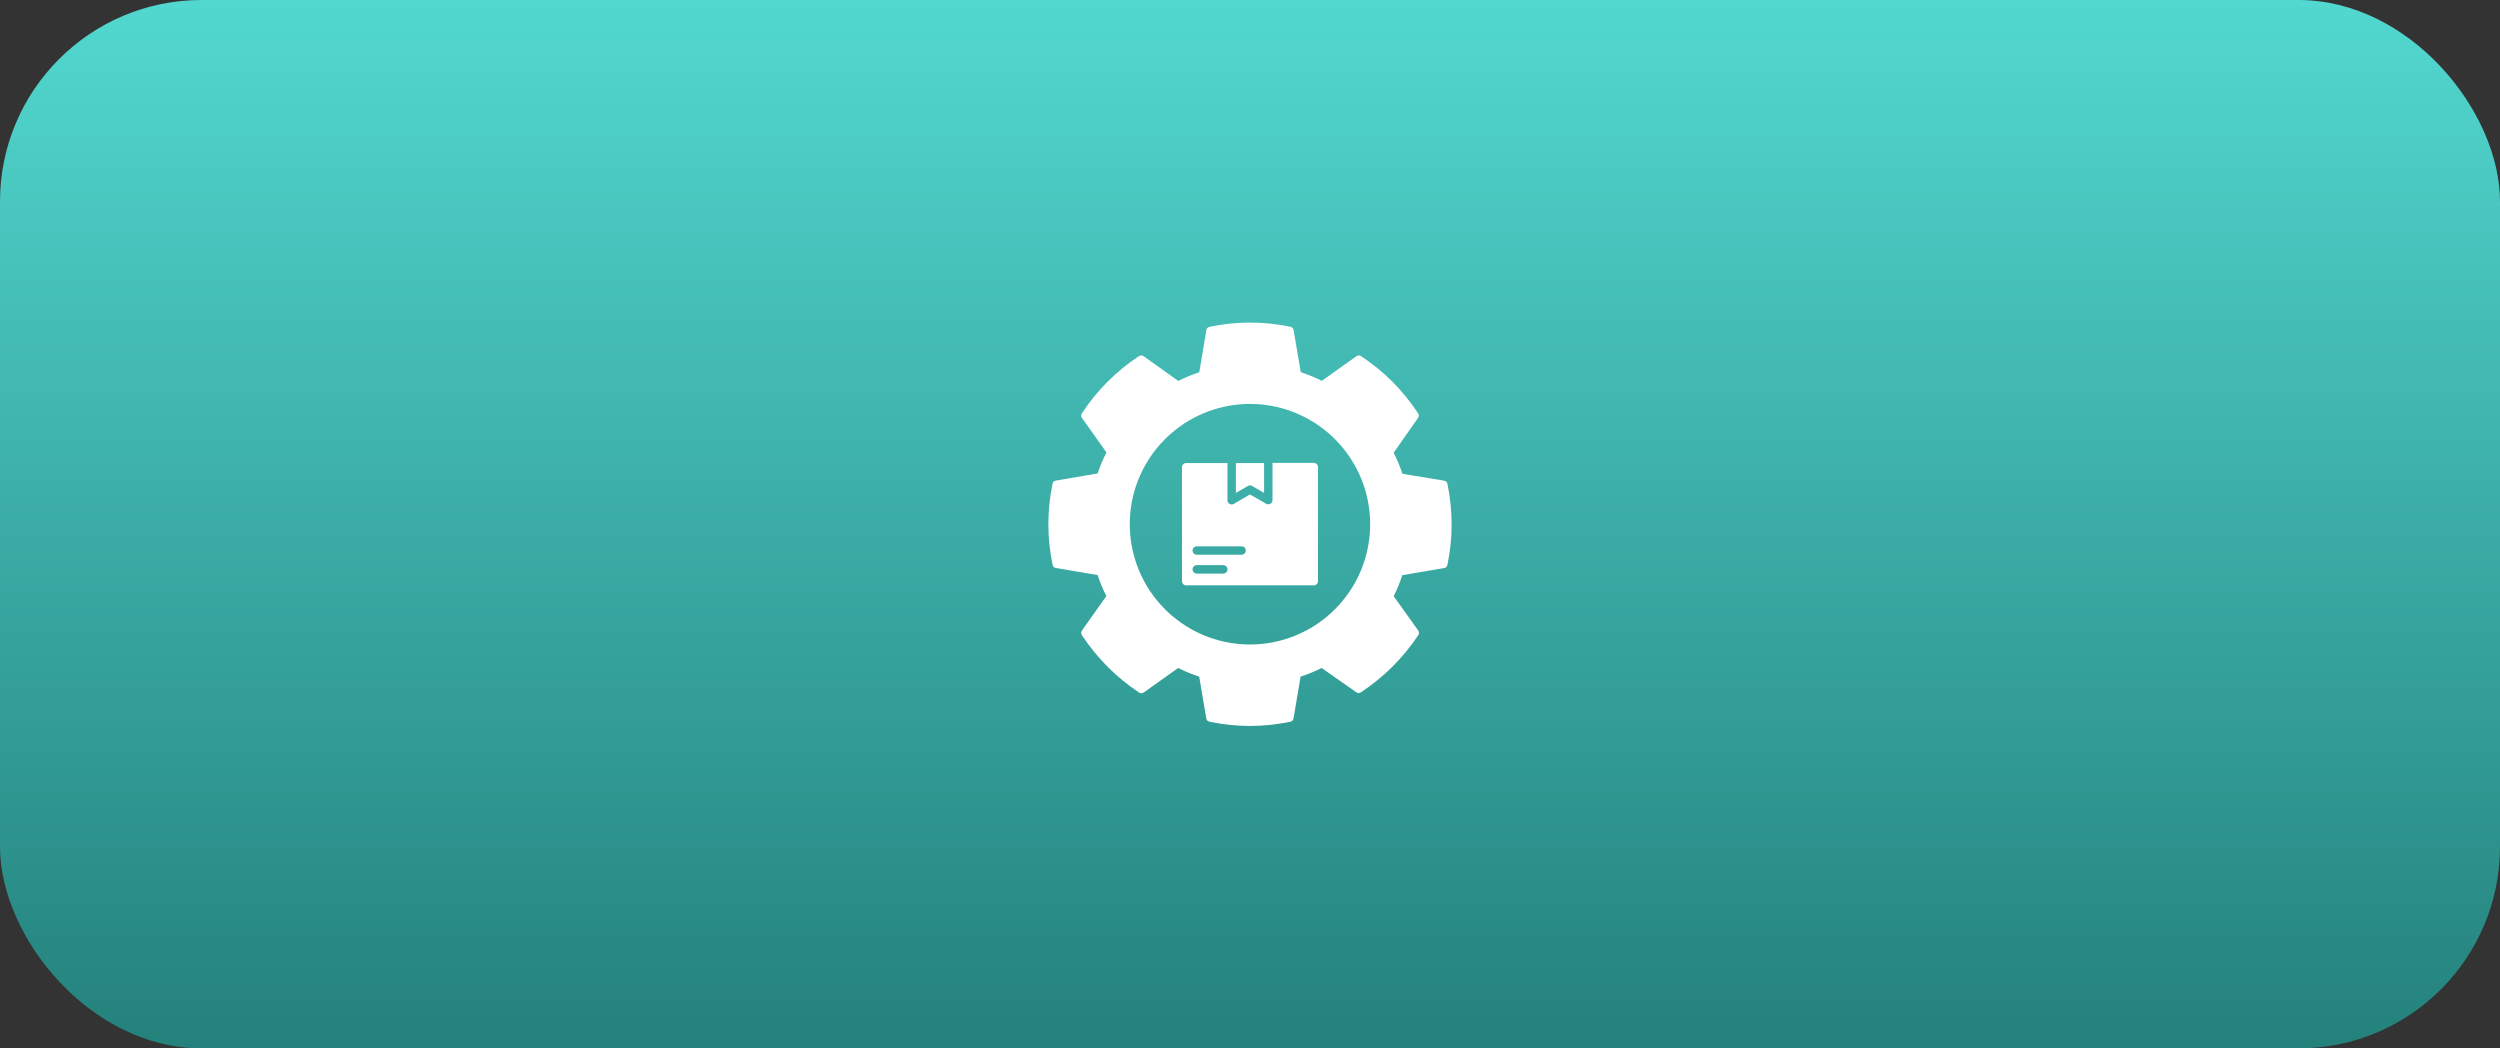
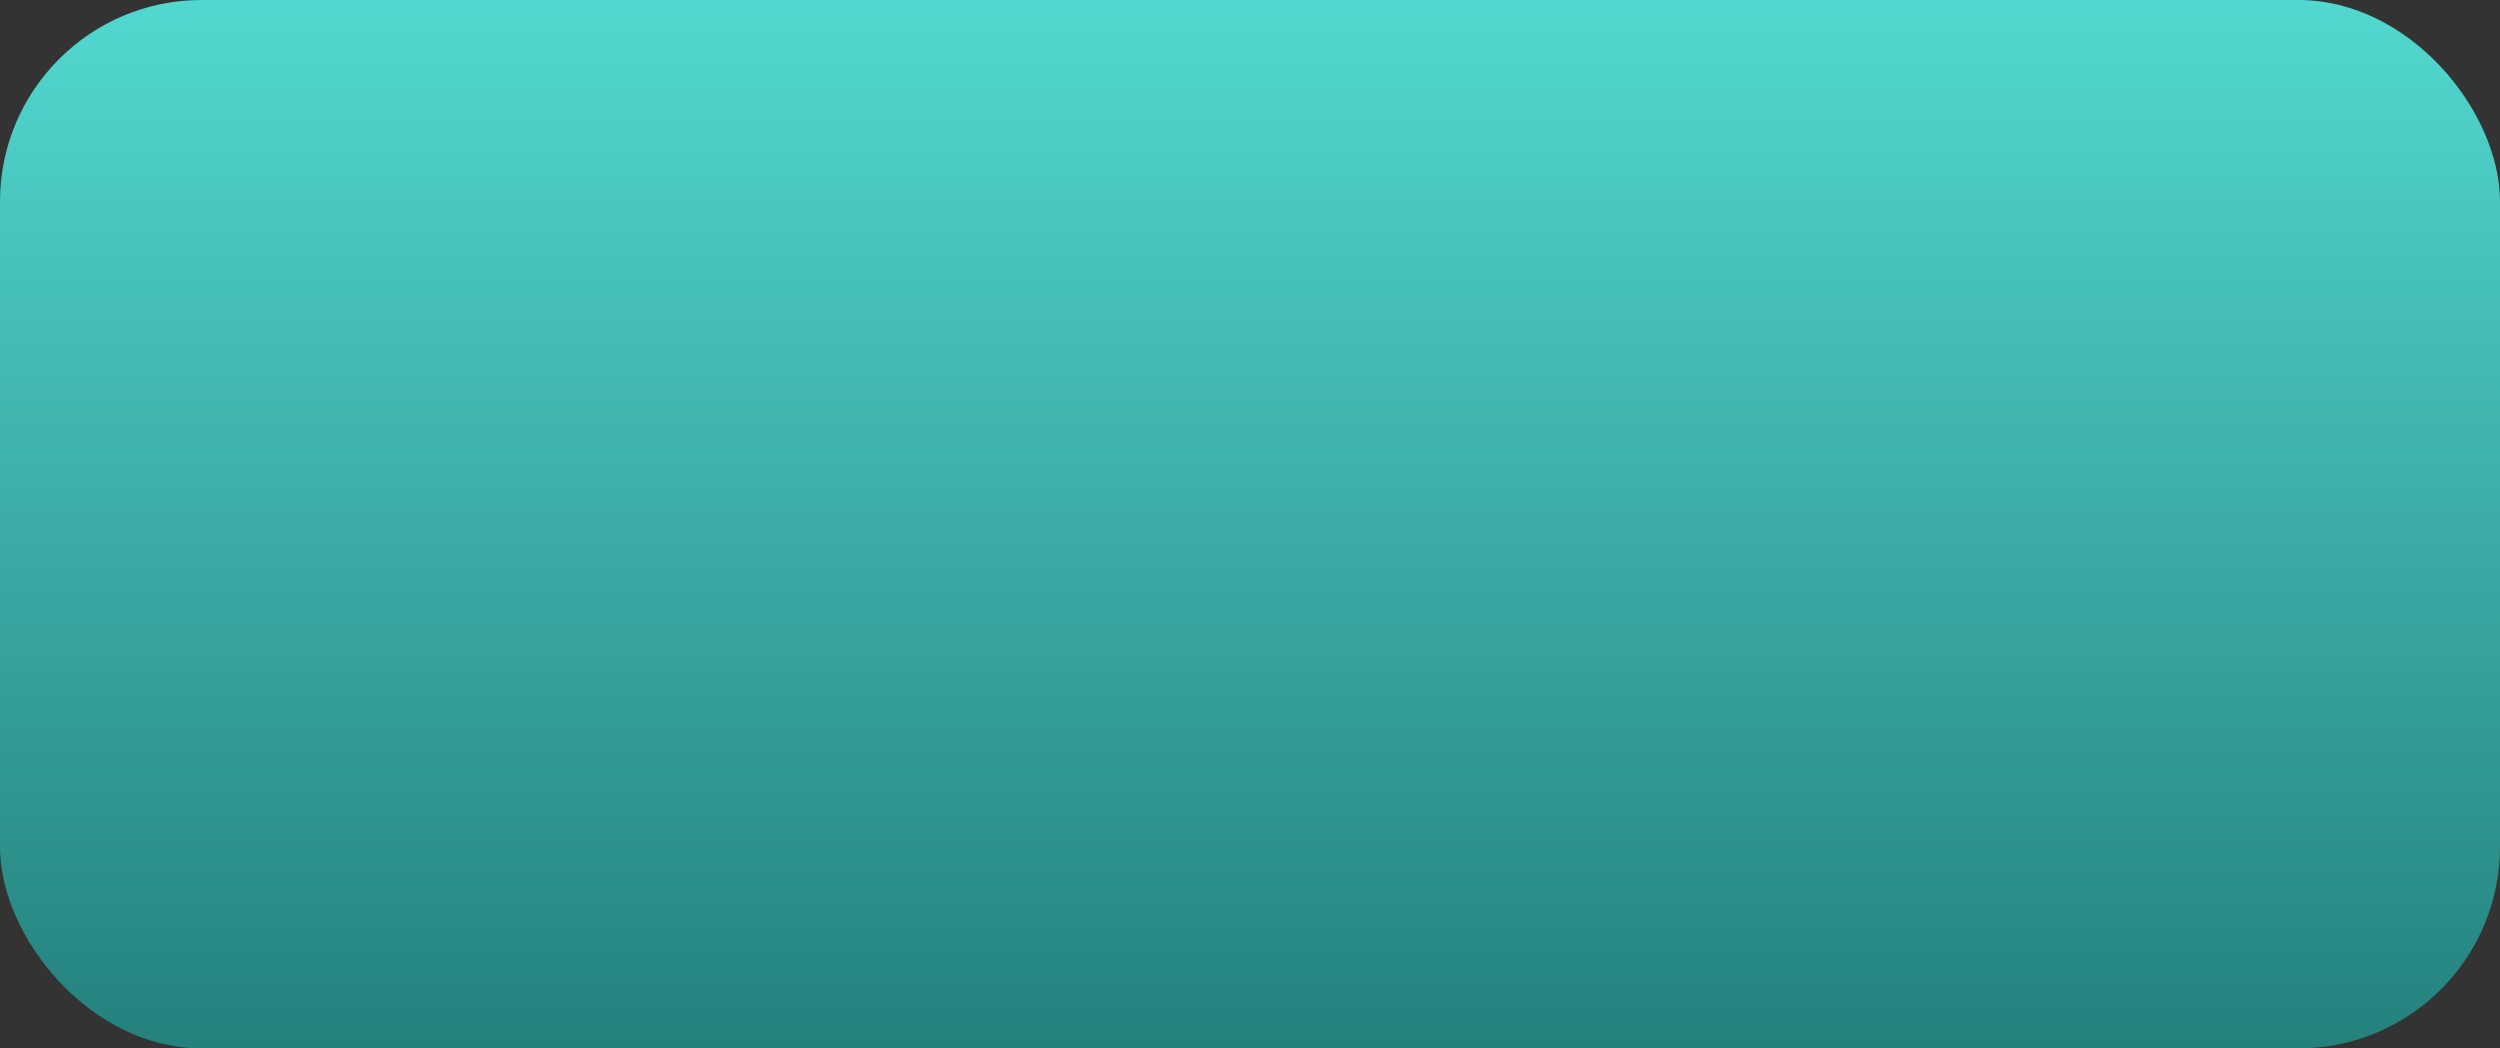
<svg xmlns="http://www.w3.org/2000/svg" width="248" height="104" viewBox="0 0 248 104" fill="none">
  <rect x="0" y="0" width="248" height="104" fill="#333333" stroke="none" />
  <rect width="248" height="104" rx="20" fill="url(#paint0_linear_571_986)" />
-   <path d="M117.669 58.068H130.328C130.444 58.068 130.54 58.027 130.623 57.947C130.703 57.864 130.744 57.767 130.744 57.652V46.336C130.744 46.221 130.703 46.122 130.623 46.041C130.54 45.959 130.444 45.918 130.328 45.918H126.232V49.614C126.232 49.688 126.213 49.758 126.176 49.822C126.137 49.886 126.088 49.935 126.022 49.973C125.958 50.01 125.89 50.028 125.816 50.028C125.742 50.028 125.671 50.01 125.608 49.973L123.998 49.047L122.391 49.989C122.325 50.026 122.257 50.045 122.183 50.045C122.109 50.045 122.039 50.026 121.975 49.989C121.911 49.952 121.86 49.903 121.822 49.839C121.785 49.775 121.765 49.705 121.765 49.631V45.934H117.669C117.555 45.934 117.456 45.975 117.374 46.058C117.293 46.138 117.252 46.237 117.252 46.352V57.669C117.256 57.78 117.3 57.875 117.38 57.953C117.46 58.029 117.557 58.068 117.669 58.068ZM118.719 54.193H123.166C123.281 54.193 123.378 54.234 123.461 54.316C123.541 54.397 123.582 54.495 123.582 54.611C123.582 54.726 123.541 54.823 123.461 54.905C123.378 54.986 123.281 55.027 123.166 55.027H118.719C118.604 55.027 118.505 54.986 118.425 54.905C118.344 54.823 118.303 54.726 118.303 54.611C118.303 54.495 118.344 54.397 118.425 54.316C118.505 54.234 118.604 54.193 118.719 54.193ZM118.719 56.063H121.349C121.464 56.063 121.563 56.105 121.643 56.187C121.726 56.267 121.765 56.366 121.765 56.482C121.765 56.597 121.726 56.694 121.643 56.776C121.563 56.857 121.464 56.898 121.349 56.898H118.719C118.604 56.898 118.505 56.857 118.425 56.776C118.344 56.694 118.303 56.597 118.303 56.482C118.303 56.366 118.344 56.267 118.425 56.187C118.505 56.105 118.604 56.063 118.719 56.063ZM123.79 48.207L122.599 48.901V45.938H125.399V48.901L124.211 48.207C124.07 48.124 123.93 48.124 123.79 48.207ZM104.747 56.344L108.891 57.048C109.12 57.765 109.404 58.46 109.748 59.132L107.331 62.544C107.224 62.7 107.224 62.857 107.331 63.016C108.833 65.29 110.718 67.182 112.985 68.694C113.144 68.801 113.3 68.801 113.457 68.694L116.877 66.261C117.549 66.605 118.243 66.891 118.96 67.118L119.661 71.262C119.694 71.449 119.803 71.56 119.991 71.597C122.659 72.154 125.327 72.154 127.994 71.597C128.179 71.558 128.288 71.447 128.319 71.262L129.02 67.118C129.739 66.891 130.433 66.605 131.103 66.261L134.54 68.669C134.698 68.777 134.855 68.777 135.012 68.669C137.284 67.167 139.176 65.282 140.686 63.016C140.793 62.857 140.793 62.7 140.686 62.544L138.249 59.14C138.593 58.468 138.879 57.774 139.108 57.057L143.249 56.352C143.433 56.321 143.546 56.214 143.587 56.03C144.138 53.356 144.138 50.681 143.587 48.005C143.548 47.822 143.435 47.712 143.249 47.681L139.124 47.001C138.887 46.284 138.595 45.59 138.249 44.918L140.666 41.461C140.773 41.302 140.773 41.145 140.666 40.989C139.172 38.72 137.293 36.835 135.028 35.335C134.872 35.228 134.715 35.228 134.558 35.335L131.119 37.781C130.446 37.441 129.751 37.152 129.036 36.913L128.327 32.751C128.294 32.568 128.185 32.456 128.004 32.417C125.336 31.861 122.667 31.861 119.999 32.417C119.811 32.454 119.702 32.568 119.669 32.755L118.969 36.922C118.254 37.16 117.559 37.451 116.886 37.789L113.445 35.335C113.372 35.285 113.294 35.261 113.208 35.261C113.119 35.261 113.041 35.285 112.969 35.335C110.706 36.837 108.827 38.72 107.331 40.989C107.224 41.145 107.224 41.302 107.331 41.461L109.76 44.881C109.416 45.553 109.124 46.247 108.887 46.964L104.747 47.673C104.562 47.704 104.448 47.813 104.411 47.997C103.861 50.673 103.863 53.348 104.415 56.022C104.455 56.203 104.566 56.311 104.747 56.344ZM123.998 40.068C124.705 40.068 125.406 40.132 126.1 40.257C126.796 40.381 127.474 40.566 128.138 40.814C128.799 41.059 129.434 41.36 130.044 41.718C130.652 42.077 131.224 42.487 131.76 42.946C132.296 43.406 132.786 43.911 133.233 44.457C133.681 45.005 134.074 45.588 134.418 46.204C134.76 46.822 135.047 47.465 135.275 48.133C135.506 48.8 135.673 49.484 135.782 50.183C135.889 50.879 135.935 51.582 135.918 52.289C135.9 52.995 135.821 53.694 135.679 54.386C135.539 55.078 135.337 55.752 135.078 56.407C134.816 57.065 134.501 57.693 134.128 58.293C133.755 58.892 133.332 59.457 132.86 59.98C132.389 60.506 131.874 60.986 131.315 61.421C130.759 61.853 130.167 62.235 129.543 62.564C128.917 62.892 128.268 63.164 127.594 63.376C126.424 63.749 125.224 63.934 123.996 63.934C122.768 63.934 121.569 63.749 120.399 63.376C119.725 63.164 119.076 62.892 118.451 62.564C117.825 62.235 117.234 61.853 116.677 61.419C116.119 60.986 115.604 60.506 115.132 59.98C114.66 59.455 114.238 58.892 113.865 58.293C113.492 57.691 113.177 57.063 112.915 56.407C112.655 55.75 112.453 55.076 112.313 54.384C112.171 53.692 112.093 52.993 112.076 52.286C112.06 51.58 112.105 50.879 112.212 50.181C112.319 49.482 112.488 48.798 112.717 48.13C112.946 47.463 113.232 46.82 113.576 46.202C113.92 45.586 114.314 45.003 114.761 44.455C115.208 43.909 115.699 43.404 116.236 42.944C116.772 42.485 117.345 42.075 117.953 41.716C118.561 41.36 119.197 41.057 119.859 40.812C120.522 40.566 121.2 40.381 121.897 40.255C122.591 40.132 123.292 40.068 123.998 40.068Z" fill="white" />
  <defs>
    <linearGradient id="paint0_linear_571_986" x1="124" y1="0" x2="124" y2="104" gradientUnits="userSpaceOnUse">
      <stop stop-color="#52D8D0" />
      <stop offset="1" stop-color="#24817C" />
    </linearGradient>
  </defs>
</svg>